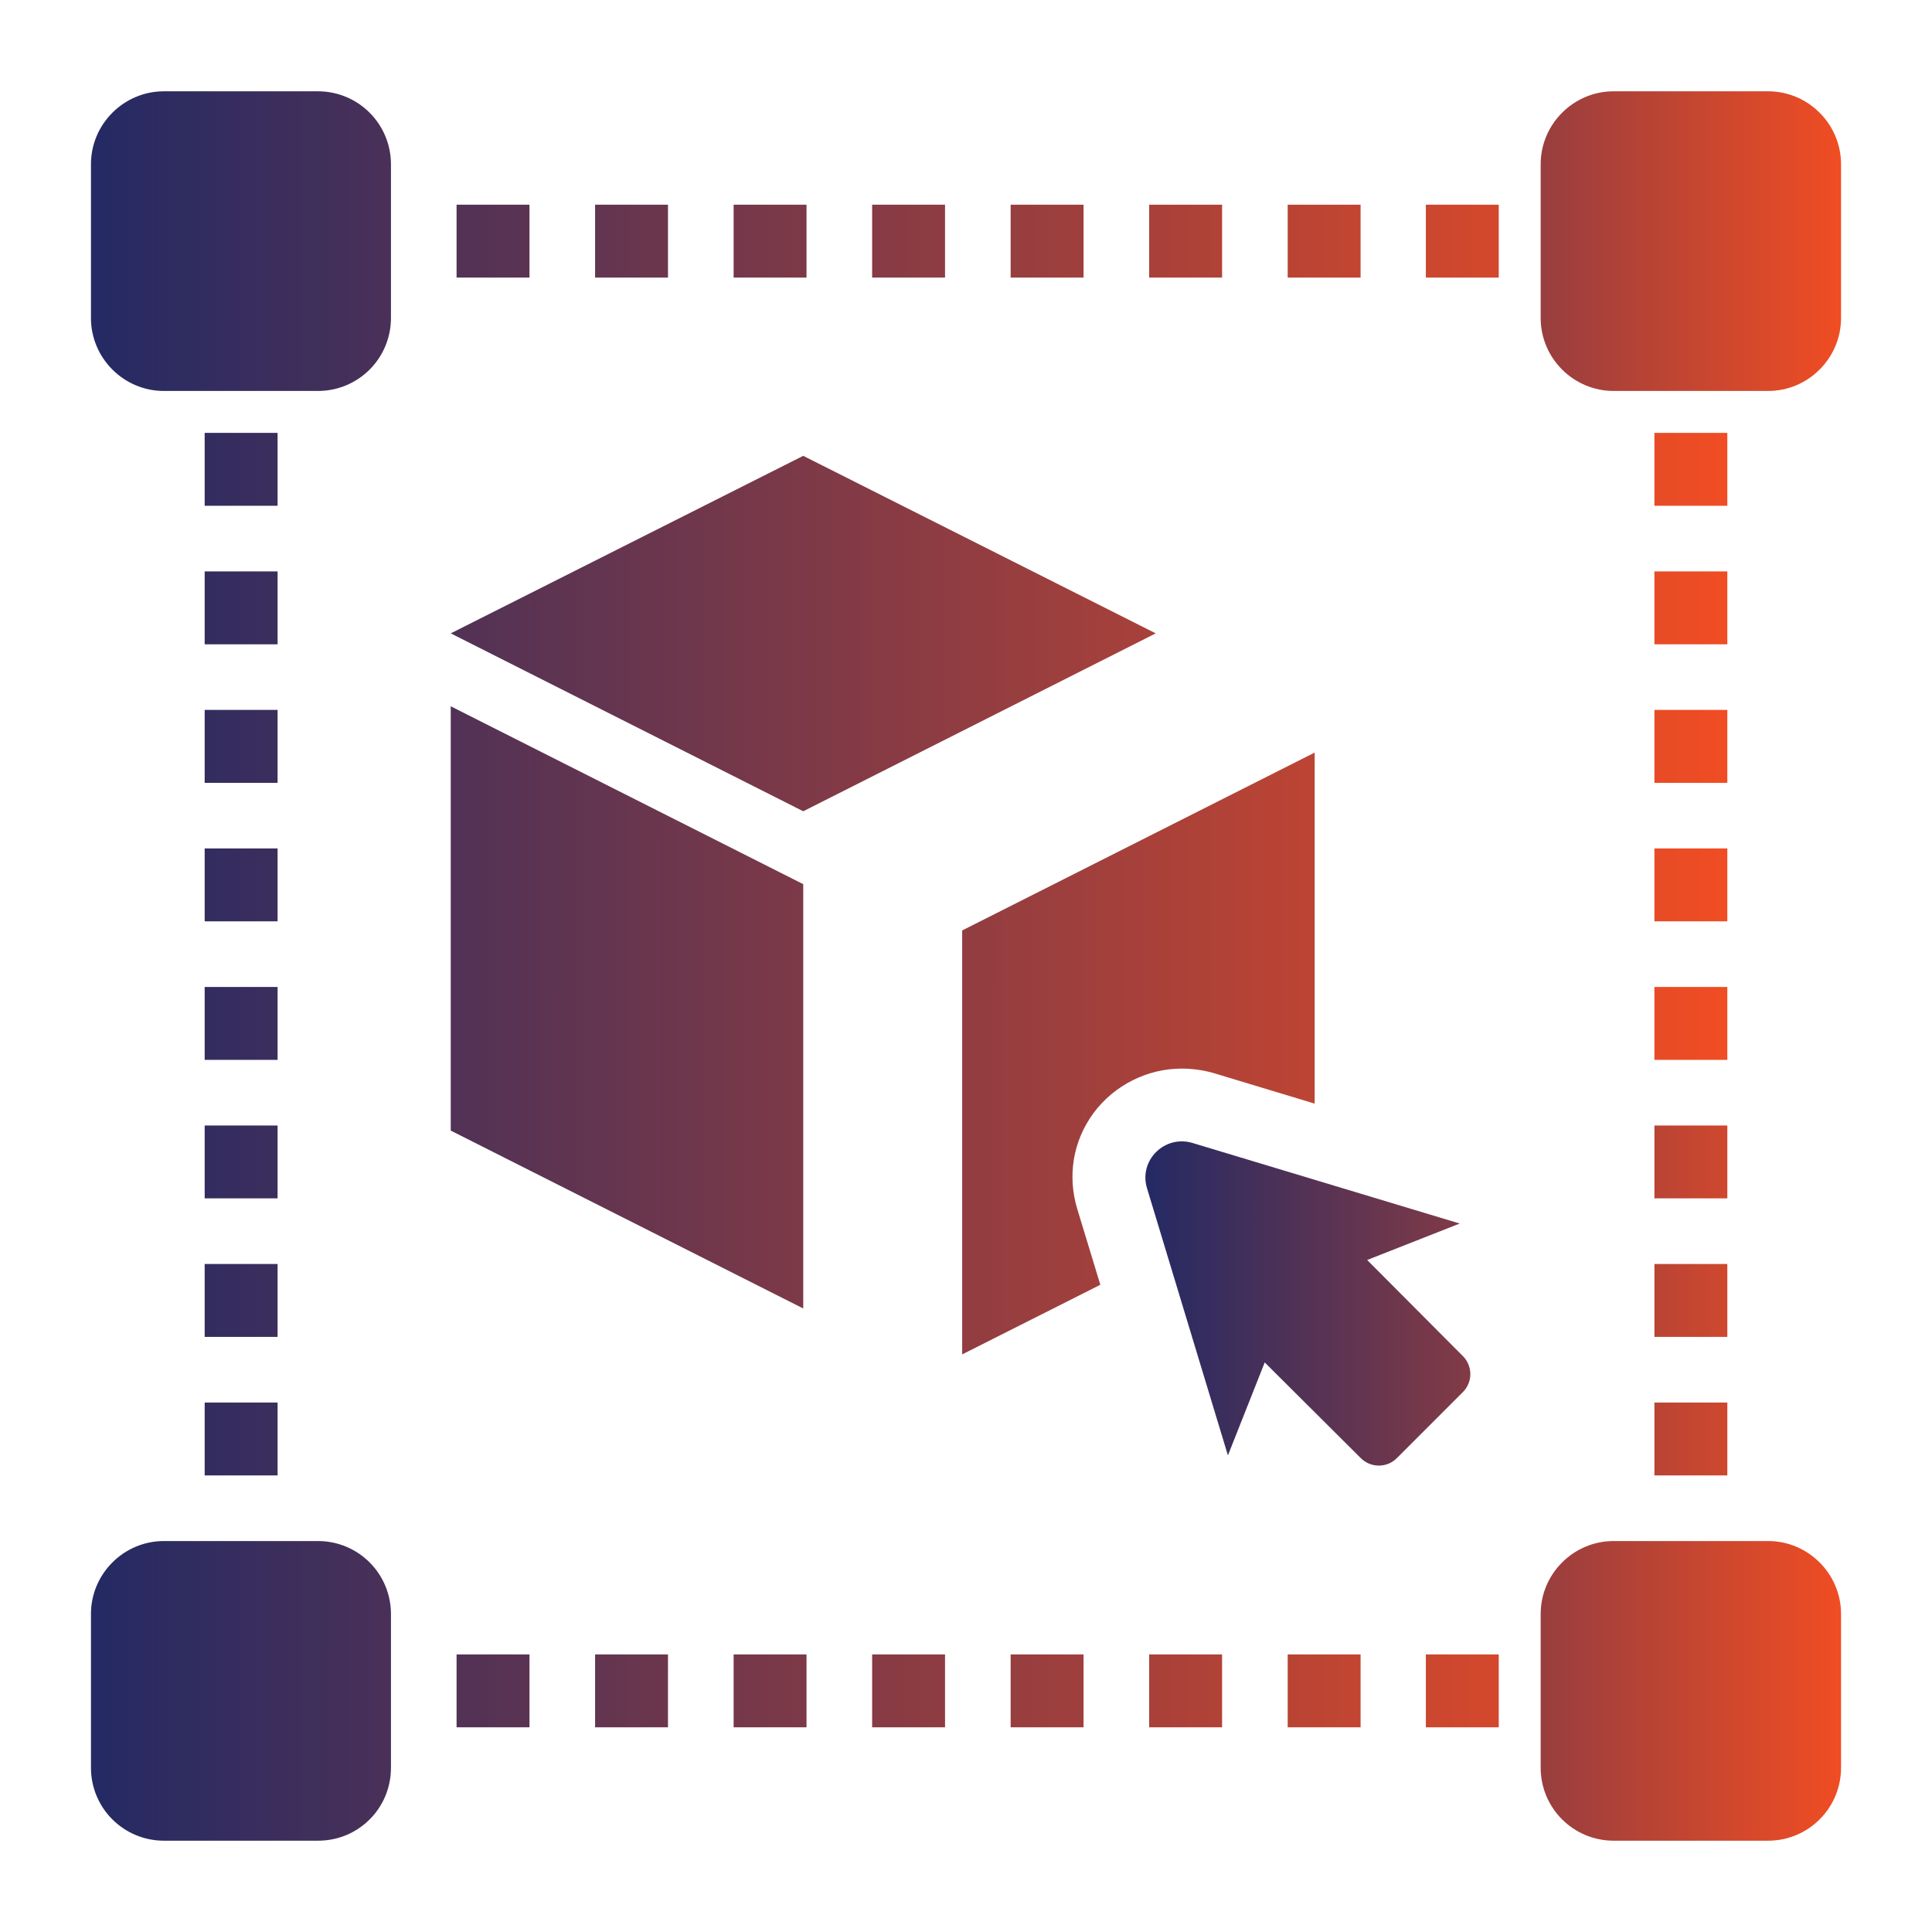
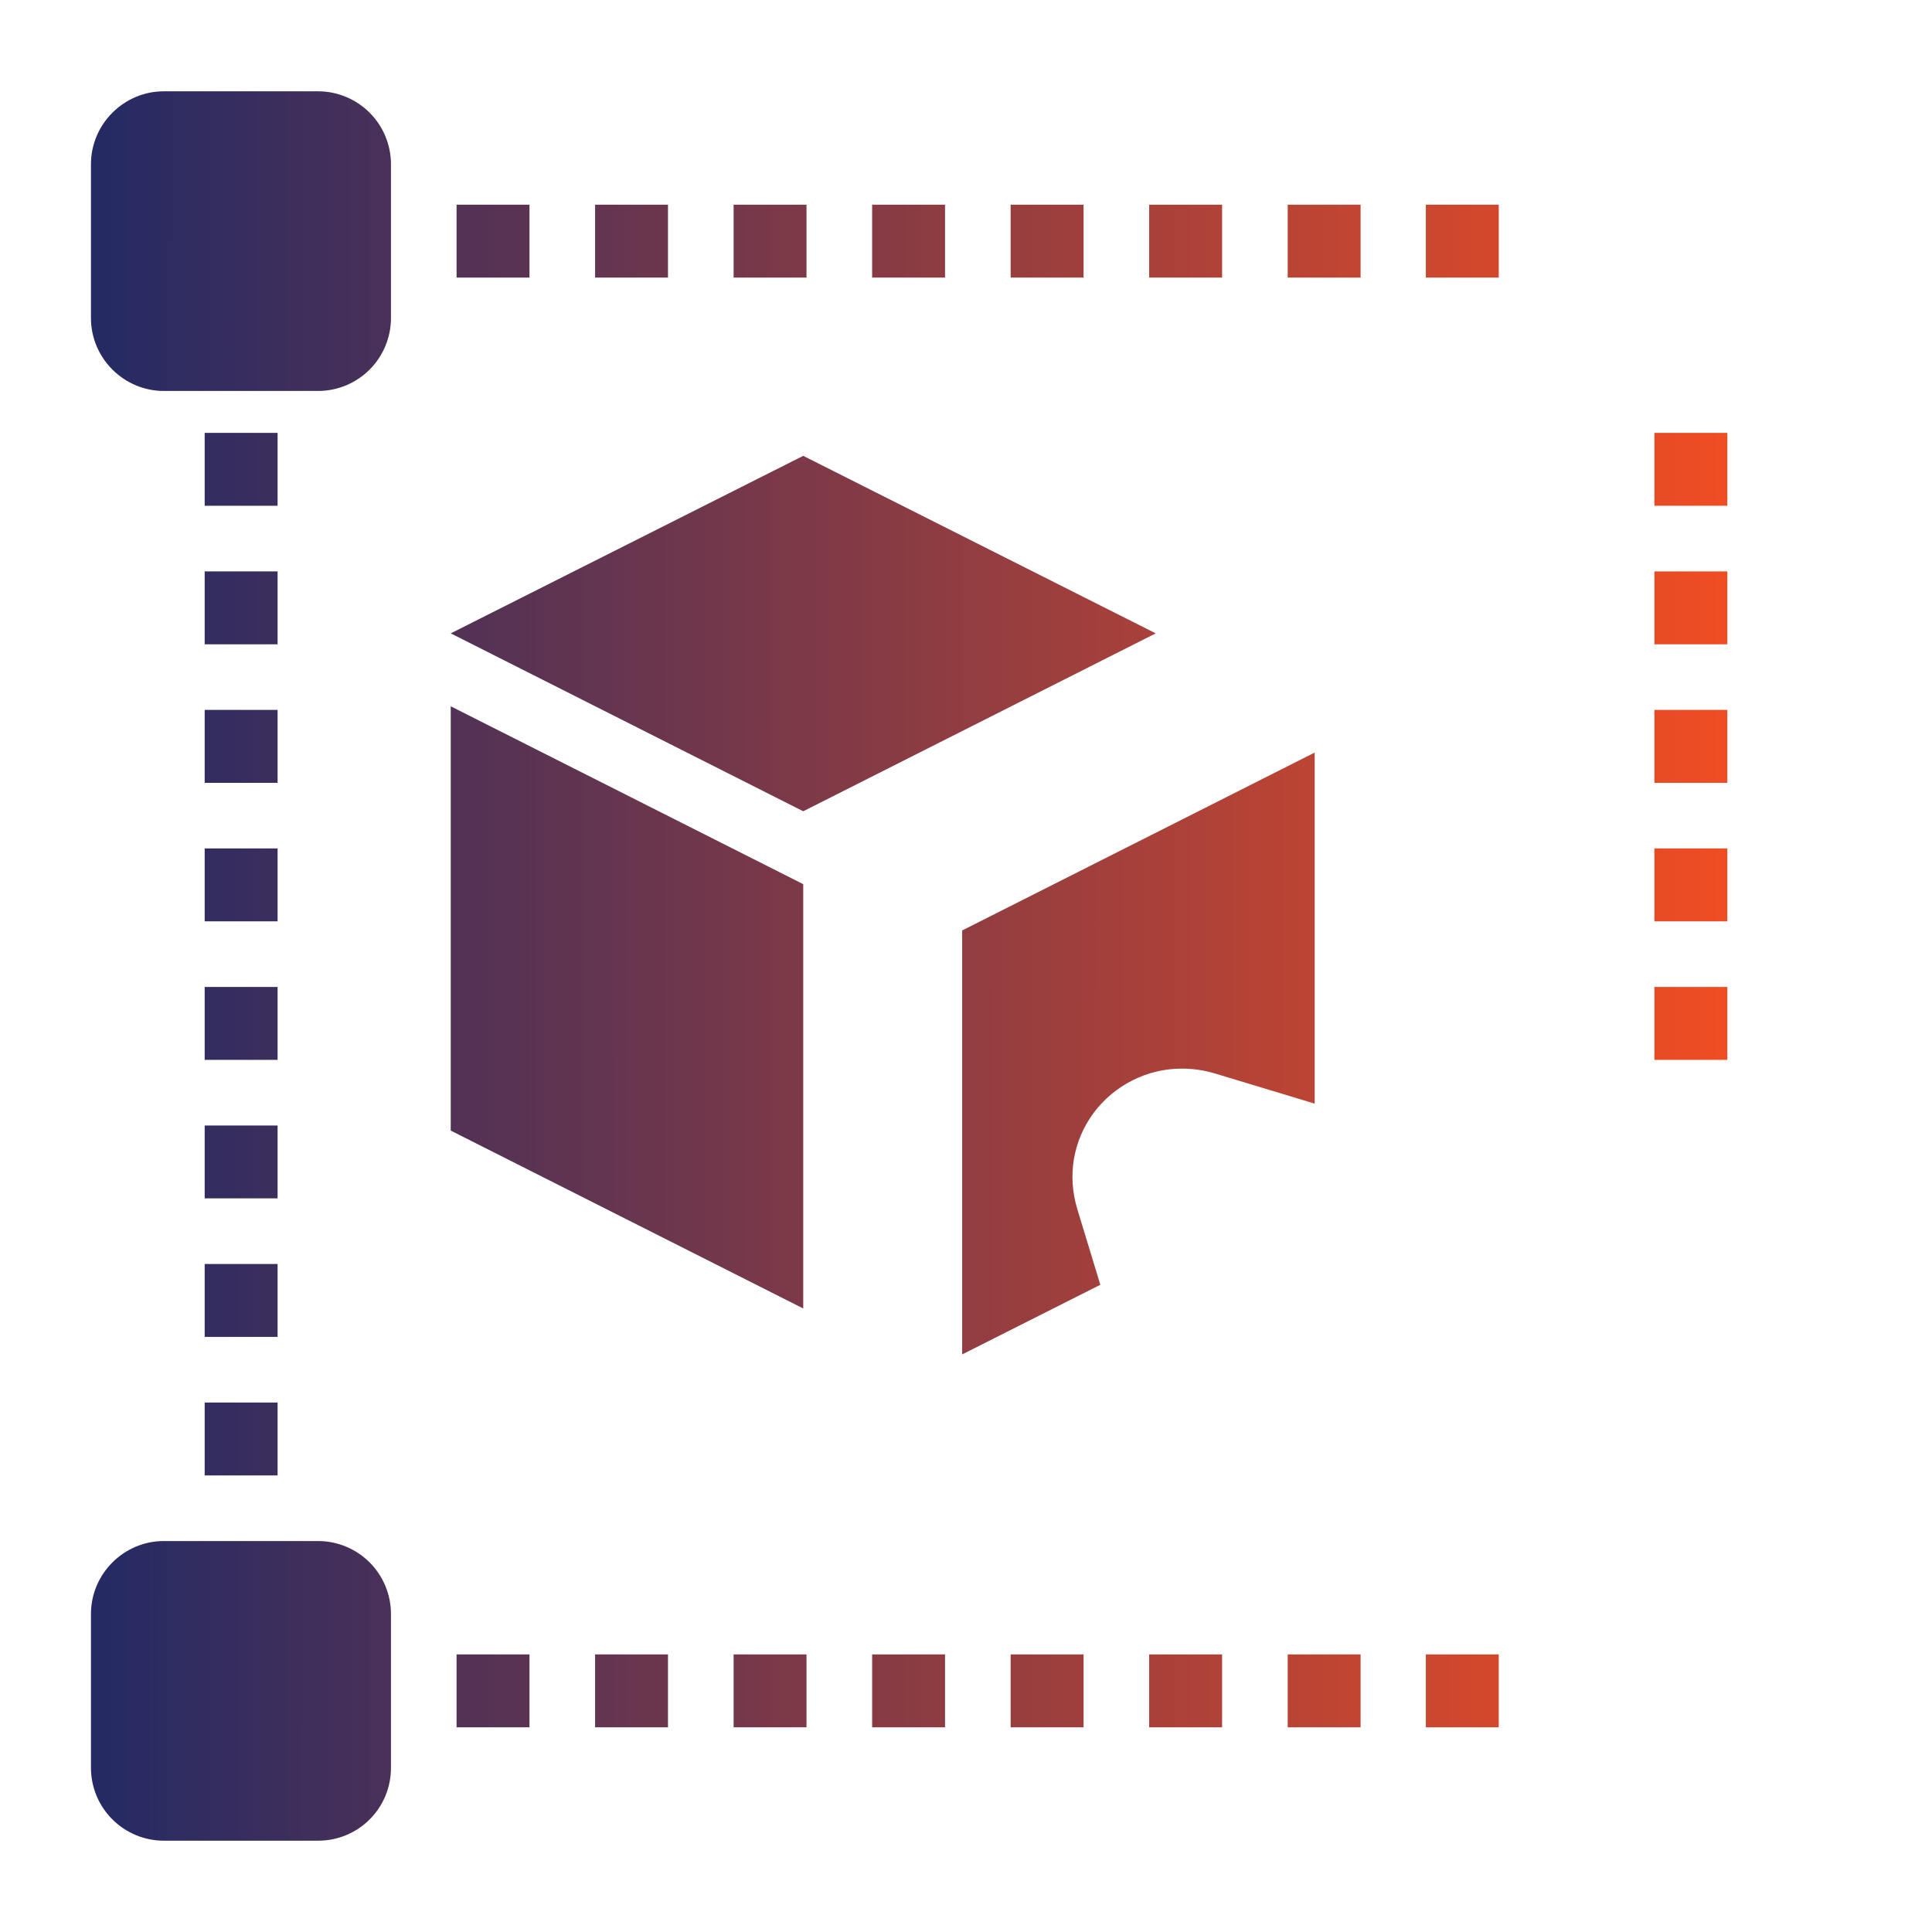
<svg xmlns="http://www.w3.org/2000/svg" width="100" height="100" viewBox="0 0 100 100" fill="none">
  <path d="M89.406 26.179H85.632V22.406H89.406V26.179ZM10.594 51.085H14.368V54.858H10.594V51.085ZM10.594 36.745H14.368V40.519H10.594V36.745ZM20.236 83.538V91.5C20.236 93.594 18.557 95.274 16.462 95.274H8.481C7.48 95.274 6.52 94.876 5.813 94.168C5.105 93.461 4.708 92.501 4.708 91.5V83.538C4.708 81.462 6.406 79.764 8.481 79.764H16.462C17.463 79.764 18.423 80.162 19.131 80.869C19.838 81.577 20.236 82.537 20.236 83.538ZM10.594 65.424H14.368V69.198H10.594V65.424ZM10.594 43.915H14.368V47.689H10.594V43.915ZM30.802 85.632H34.575V89.406H30.802V85.632ZM27.406 14.368H23.632V10.594H27.406V14.368ZM41.745 14.368H37.972V10.594H41.745V14.368ZM23.632 85.632H27.406V89.406H23.632V85.632ZM10.594 58.255H14.368V62.028H10.594V58.255ZM34.575 14.368H30.802V10.594H34.575V14.368ZM37.972 85.632H41.745V89.406H37.972V85.632ZM48.915 14.368H45.142V10.594H48.915V14.368ZM52.311 85.632H56.085V89.406H52.311V85.632ZM41.575 41.991L23.33 32.783L41.575 23.594L59.821 32.783L41.575 41.991ZM59.481 85.632H63.255V89.406H59.481V85.632ZM56.613 57.594C55.538 59.047 55.236 60.858 55.764 62.594L56.953 66.5L49.802 70.104V48.16L68.047 38.953V57.123L62.802 55.538C62.268 55.386 61.715 55.31 61.16 55.311C59.387 55.311 57.689 56.16 56.613 57.594ZM10.594 72.594H14.368V76.368H10.594V72.594ZM56.085 14.368H52.311V10.594H56.085V14.368ZM63.255 14.368H59.481V10.594H63.255V14.368ZM70.424 14.368H66.651V10.594H70.424V14.368ZM14.368 26.179H10.594V22.406H14.368V26.179ZM73.802 85.632H77.575V89.406H73.802V85.632ZM85.632 29.576H89.406V33.349H85.632V29.576ZM85.632 36.745H89.406V40.519H85.632V36.745ZM73.802 10.594H77.575V14.368H73.802V10.594ZM85.632 43.915H89.406V47.689H85.632V43.915ZM45.142 85.632H48.915V89.406H45.142V85.632ZM85.632 51.085H89.406V54.858H85.632V51.085ZM10.594 29.576H14.368V33.349H10.594V29.576ZM20.236 8.5V16.462C20.236 17.463 19.838 18.423 19.131 19.131C18.423 19.838 17.463 20.236 16.462 20.236H8.481C6.406 20.236 4.708 18.538 4.708 16.462V8.5C4.708 6.425 6.406 4.726 8.481 4.726H16.462C17.463 4.726 18.423 5.124 19.131 5.832C19.838 6.539 20.236 7.499 20.236 8.5ZM41.575 67.726L23.33 58.519V36.557L41.575 45.764V67.726ZM66.651 85.632H70.424V89.406H66.651V85.632Z" fill="url(#paint0_linear_838_27)" />
-   <path d="M75.707 72.066L72.311 75.462C72.188 75.588 72.041 75.688 71.879 75.756C71.718 75.824 71.544 75.859 71.368 75.859C71.192 75.859 71.018 75.824 70.856 75.756C70.694 75.688 70.547 75.588 70.424 75.462L65.462 70.519L63.557 75.33L59.368 61.5C58.934 60.066 60.273 58.726 61.726 59.16L75.557 63.33L70.764 65.217L75.707 70.179C75.833 70.302 75.933 70.449 76.001 70.611C76.069 70.773 76.104 70.947 76.104 71.123C76.104 71.298 76.069 71.472 76.001 71.634C75.933 71.796 75.833 71.943 75.707 72.066ZM85.632 72.594H89.406V76.368H85.632V72.594ZM95.292 8.5V16.462C95.292 18.538 93.594 20.236 91.519 20.236H83.519C81.443 20.236 79.745 18.538 79.745 16.462V8.5C79.745 6.425 81.443 4.726 83.519 4.726H91.519C93.594 4.726 95.292 6.425 95.292 8.5ZM95.292 83.538V91.5C95.292 92.501 94.895 93.461 94.187 94.168C93.48 94.876 92.52 95.274 91.519 95.274H83.519C82.518 95.274 81.558 94.876 80.85 94.168C80.143 93.461 79.745 92.501 79.745 91.5V83.538C79.745 81.462 81.443 79.764 83.519 79.764H91.519C93.594 79.764 95.292 81.462 95.292 83.538ZM85.632 58.255H89.406V62.028H85.632V58.255ZM85.632 65.424H89.406V69.198H85.632V65.424Z" fill="url(#paint1_linear_838_27)" />
  <defs>
    <linearGradient id="paint0_linear_838_27" x1="4.708" y1="50" x2="89.406" y2="50.03" gradientUnits="userSpaceOnUse">
      <stop stop-color="#242A64" />
      <stop offset="1" stop-color="#F04D23" />
    </linearGradient>
    <linearGradient id="paint1_linear_838_27" x1="59.285" y1="50" x2="95.292" y2="50.005" gradientUnits="userSpaceOnUse">
      <stop stop-color="#242A64" />
      <stop offset="1" stop-color="#F04D23" />
    </linearGradient>
  </defs>
</svg>